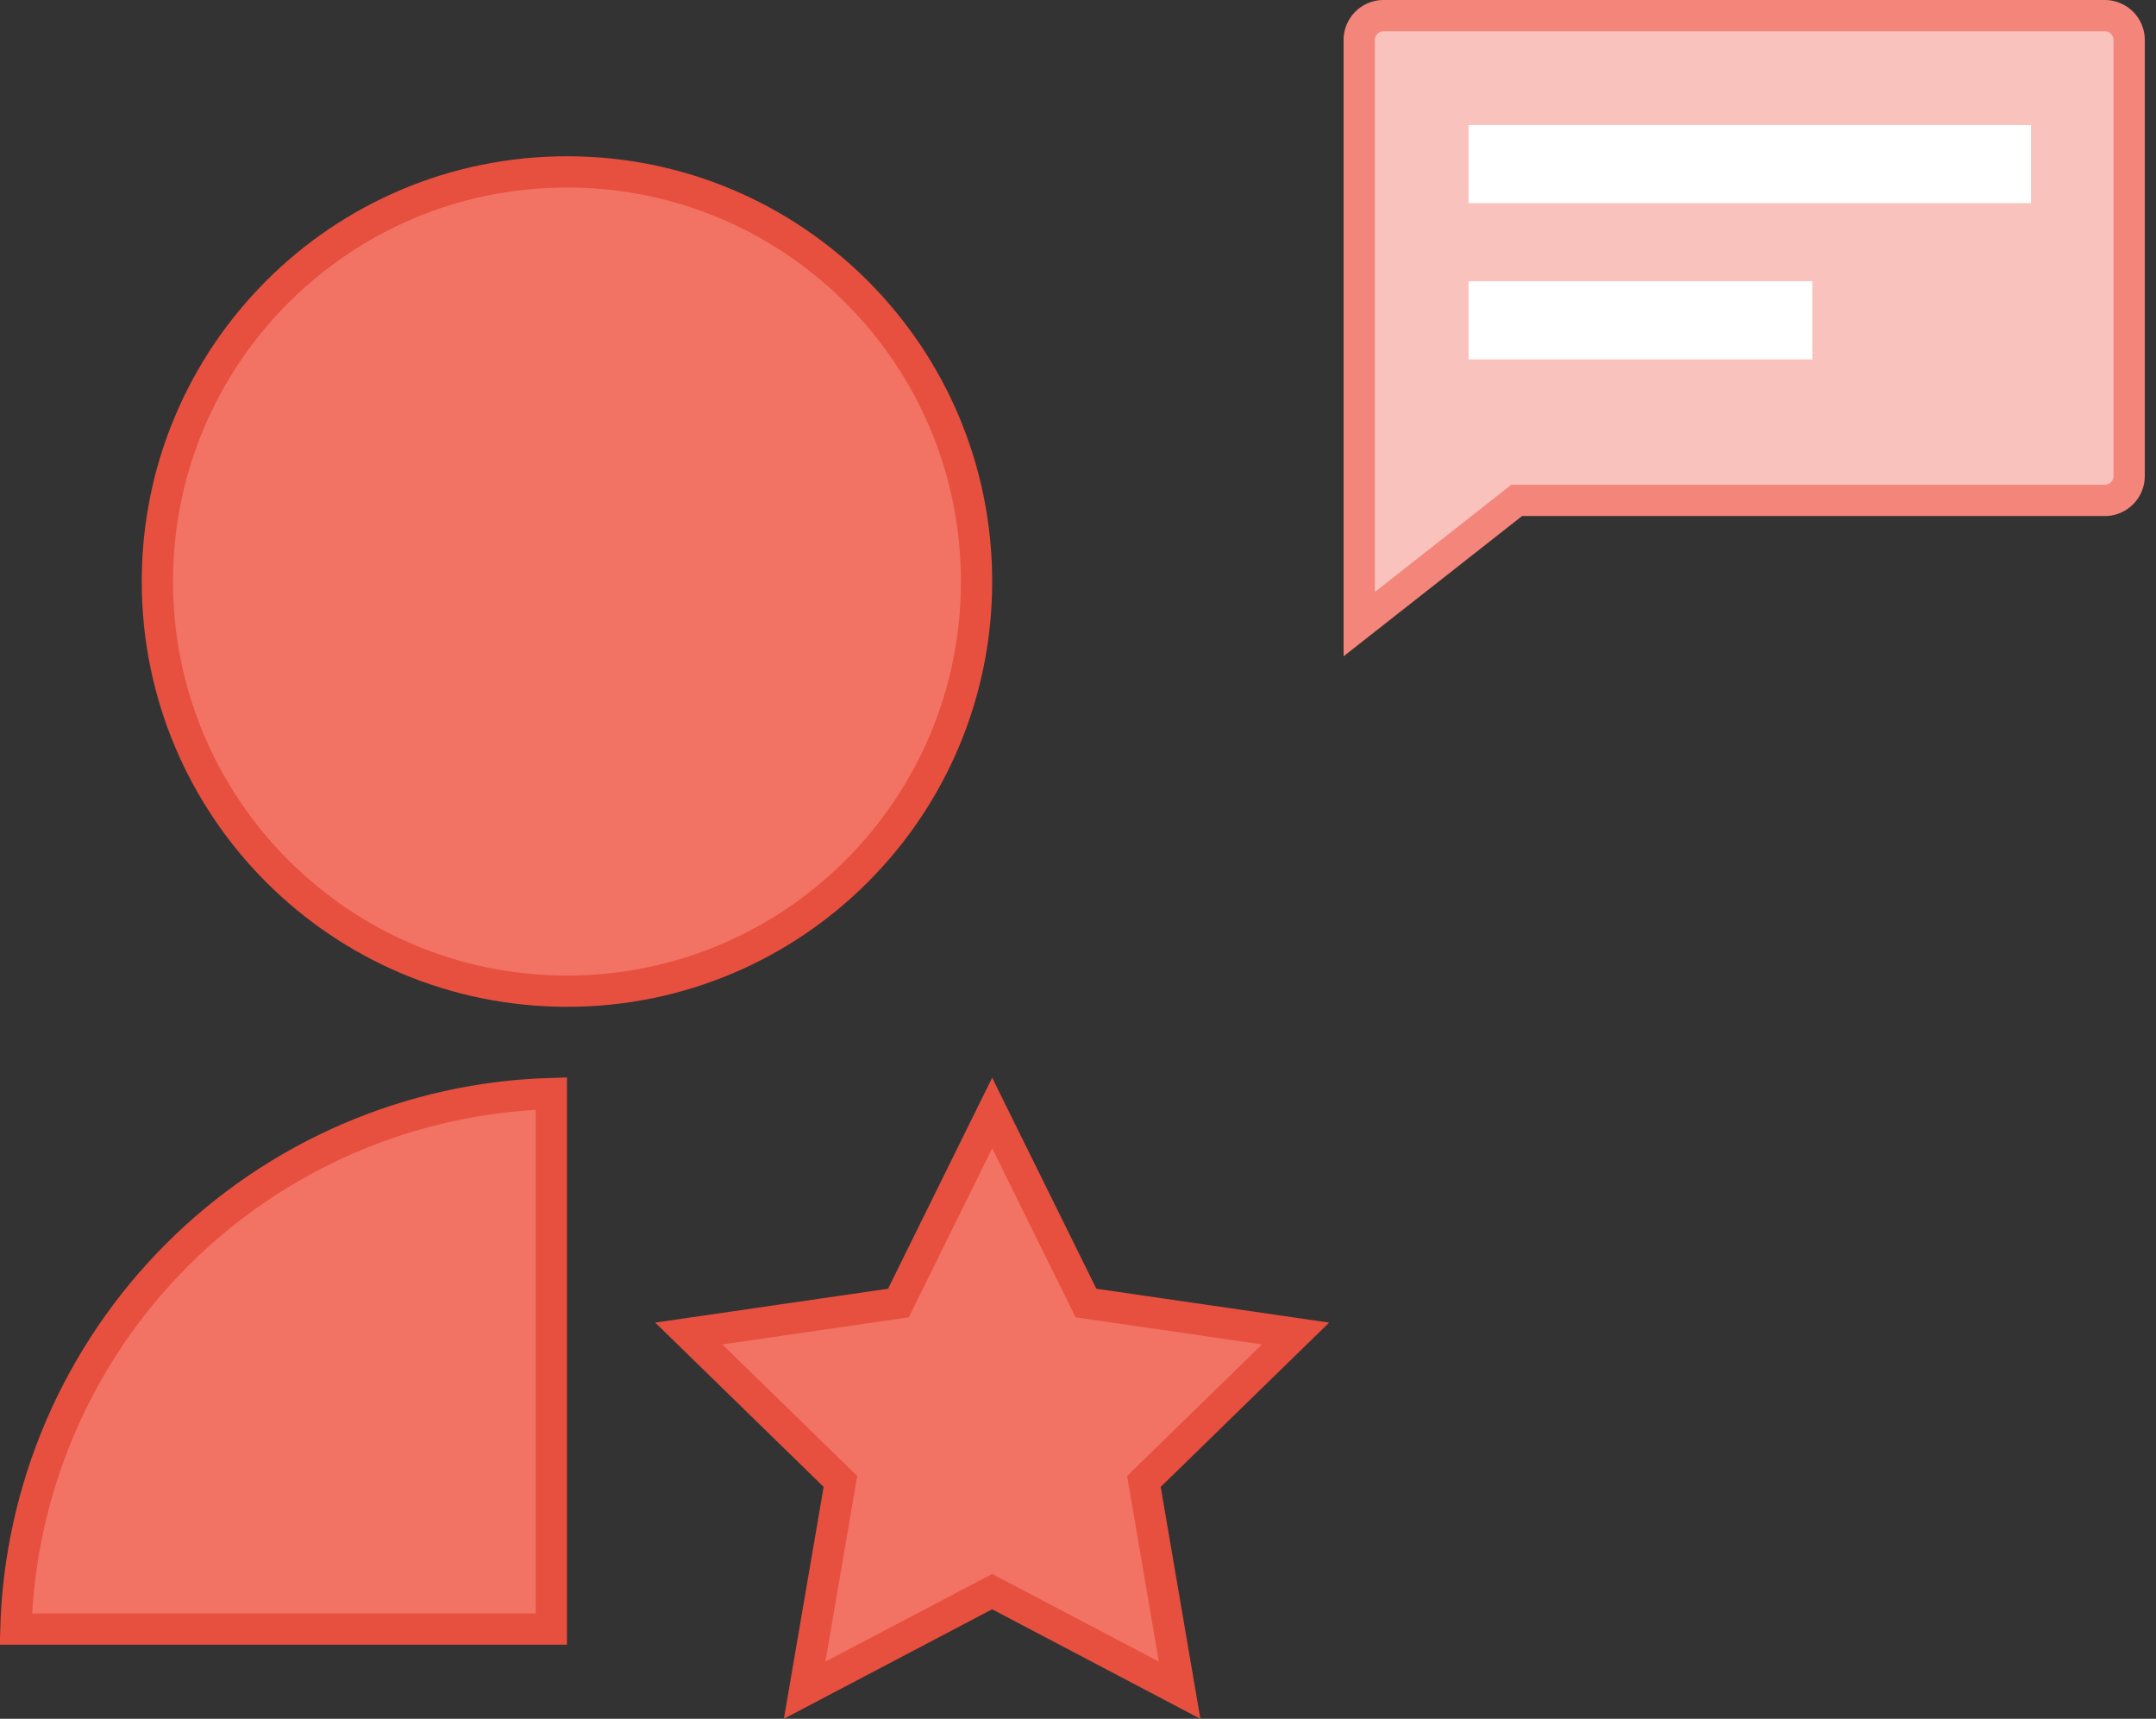
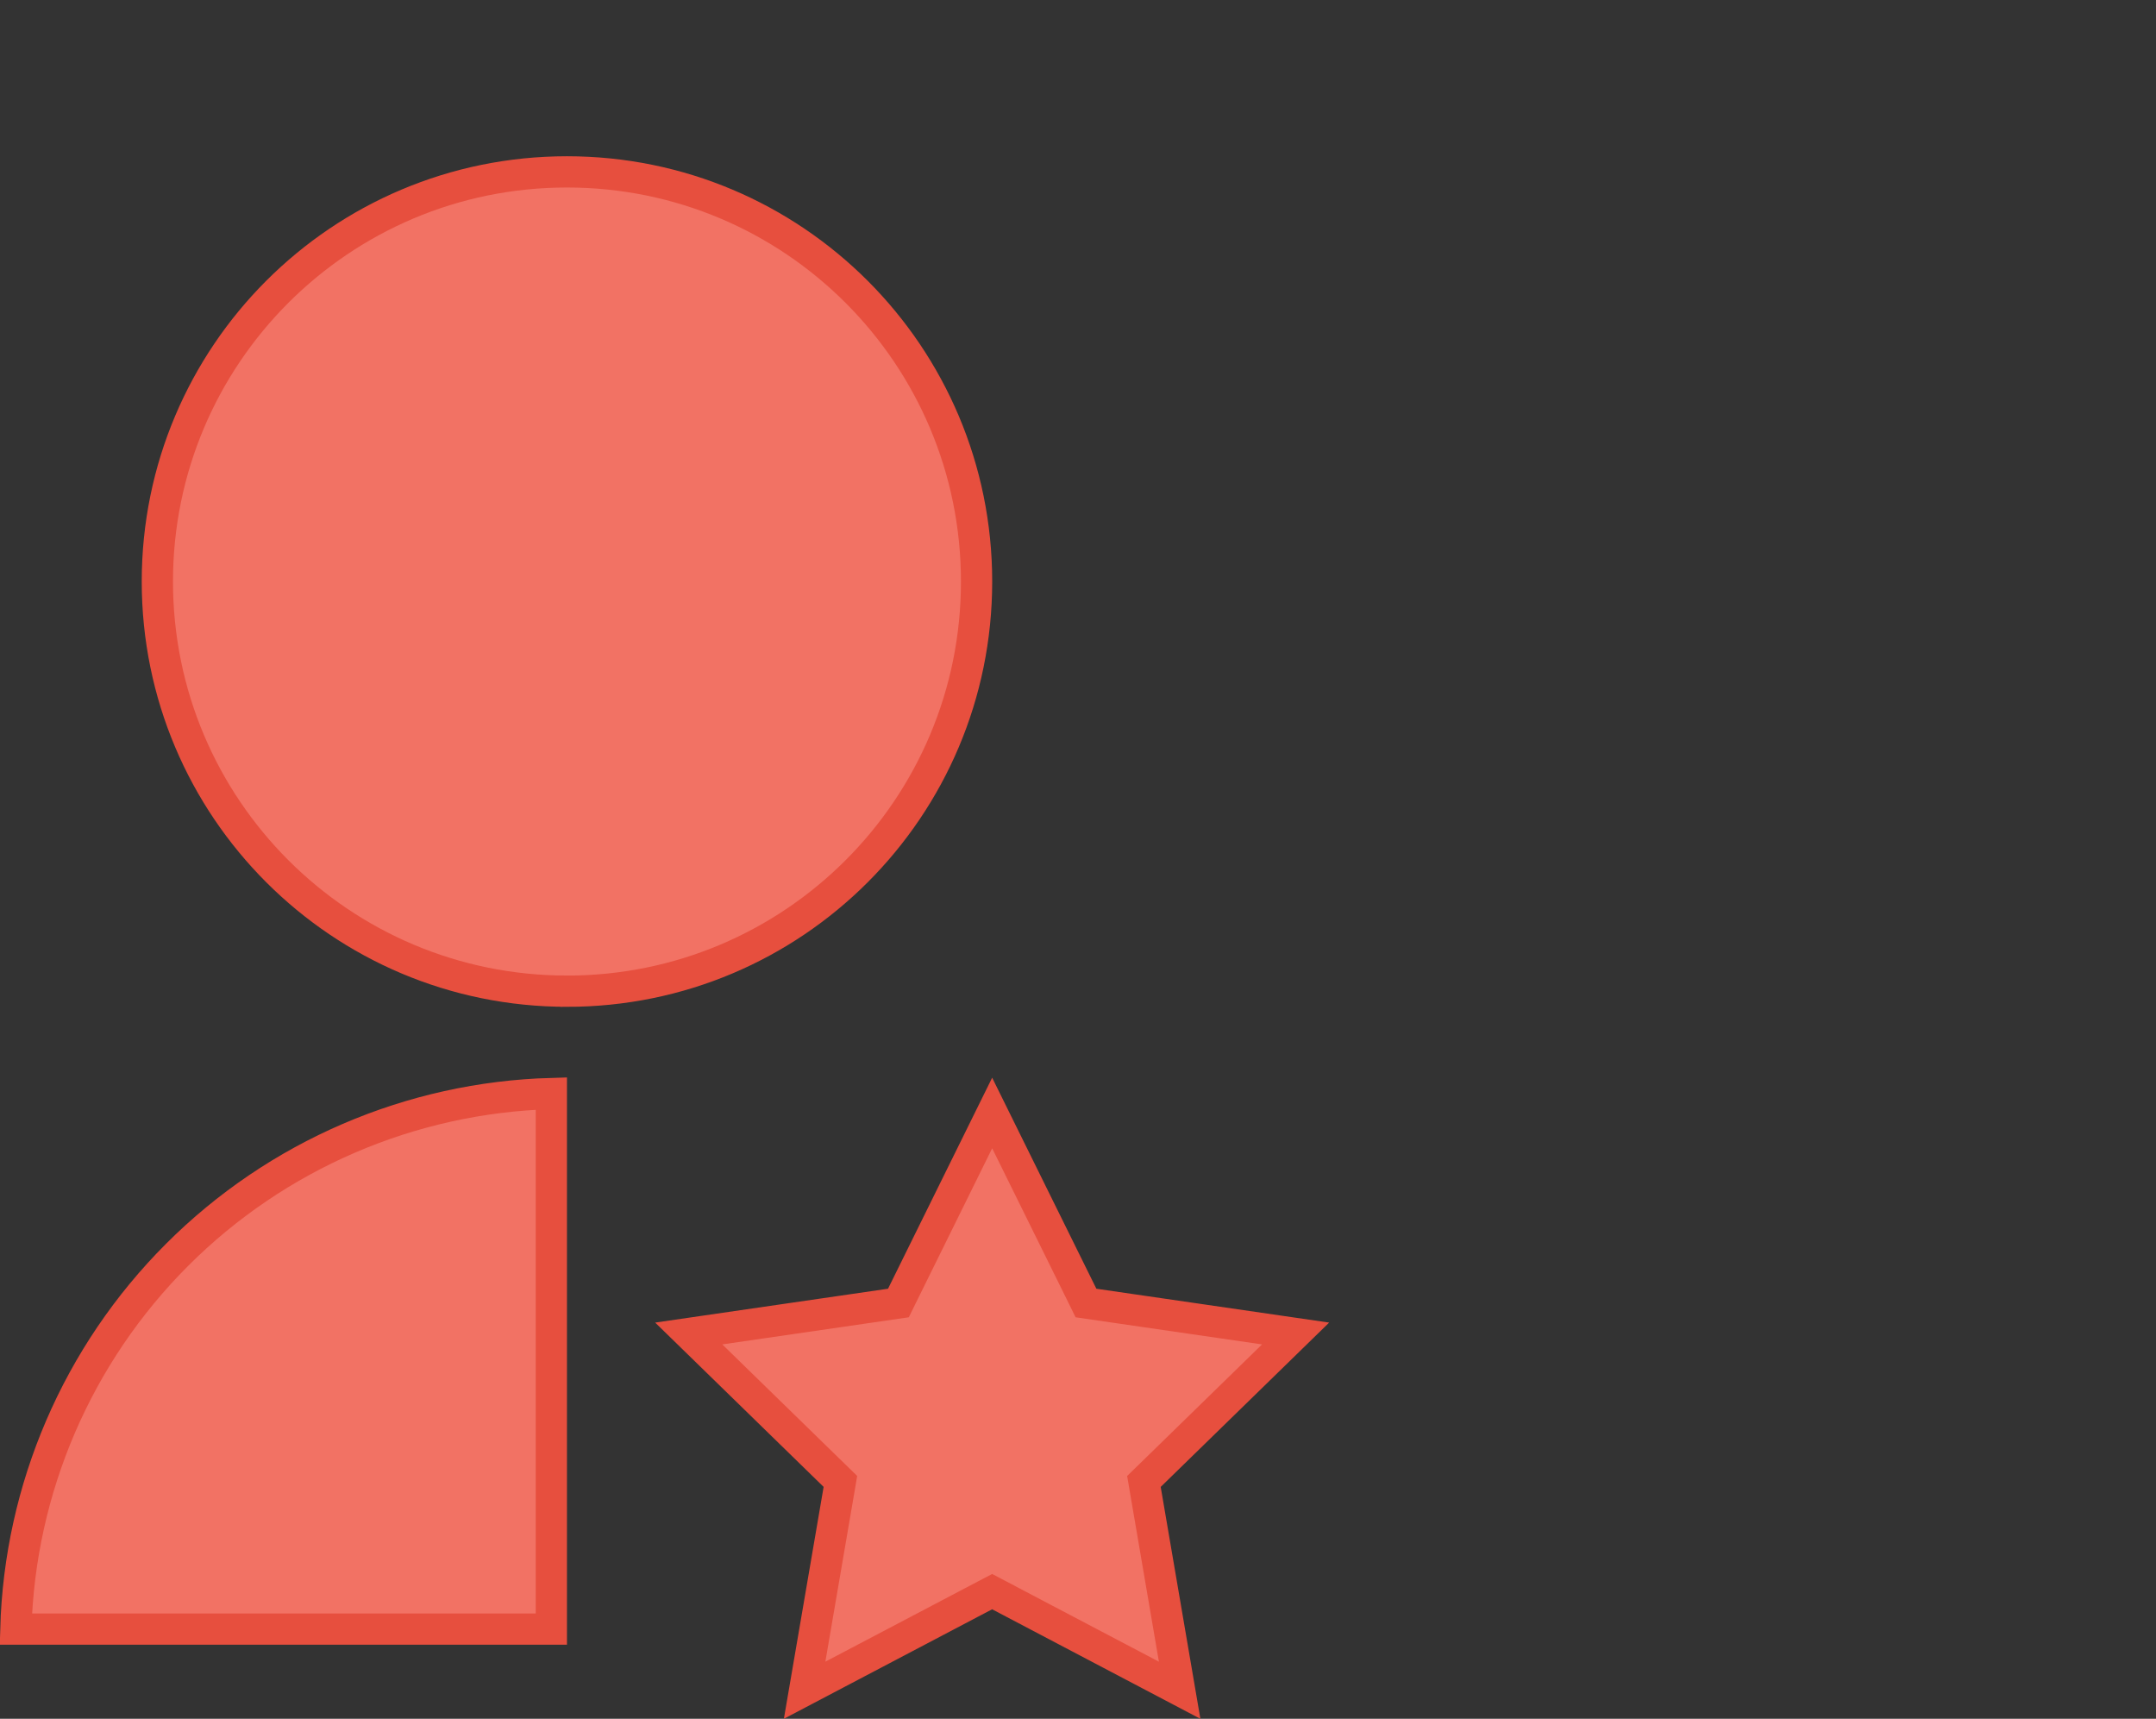
<svg xmlns="http://www.w3.org/2000/svg" width="69" height="55" fill="none">
  <rect width="100%" height="100%" fill="#333333" stroke="none" />
  <path d="M31.986 51.053l-.233-.122-.233.122-5.769 3.033 1.101-6.423.044-.259-.188-.183-4.666-4.55 6.451-.938.26-.038.116-.236 2.884-5.844 2.886 5.844.116.236.26.038 6.449.938-4.666 4.551-.188.183.044.259 1.099 6.423-5.767-3.033zM.507 52.13c.127-4.498 1.97-8.786 5.161-11.977s7.478-5.034 11.977-5.161V52.13H.507zm17.638-20.413c-7.243 0-13.109-5.866-13.109-13.109S10.902 5.5 18.145 5.5s13.109 5.866 13.109 13.109-5.866 13.109-13.108 13.109z" fill="#f27264" stroke="#e74f3e" />
-   <path d="M48.712 16.013h-.173l-.136.107-4.903 3.852V1.282A.78.78 0 0 1 44.282.5h23.077a.78.78 0 0 1 .782.782v13.949a.78.78 0 0 1-.782.782H48.712z" fill="#f9c2bc" stroke="#f4857a" />
-   <path d="M47 4h18v2.5H47zm0 5h11v2.5H47z" fill="#fff" />
</svg>